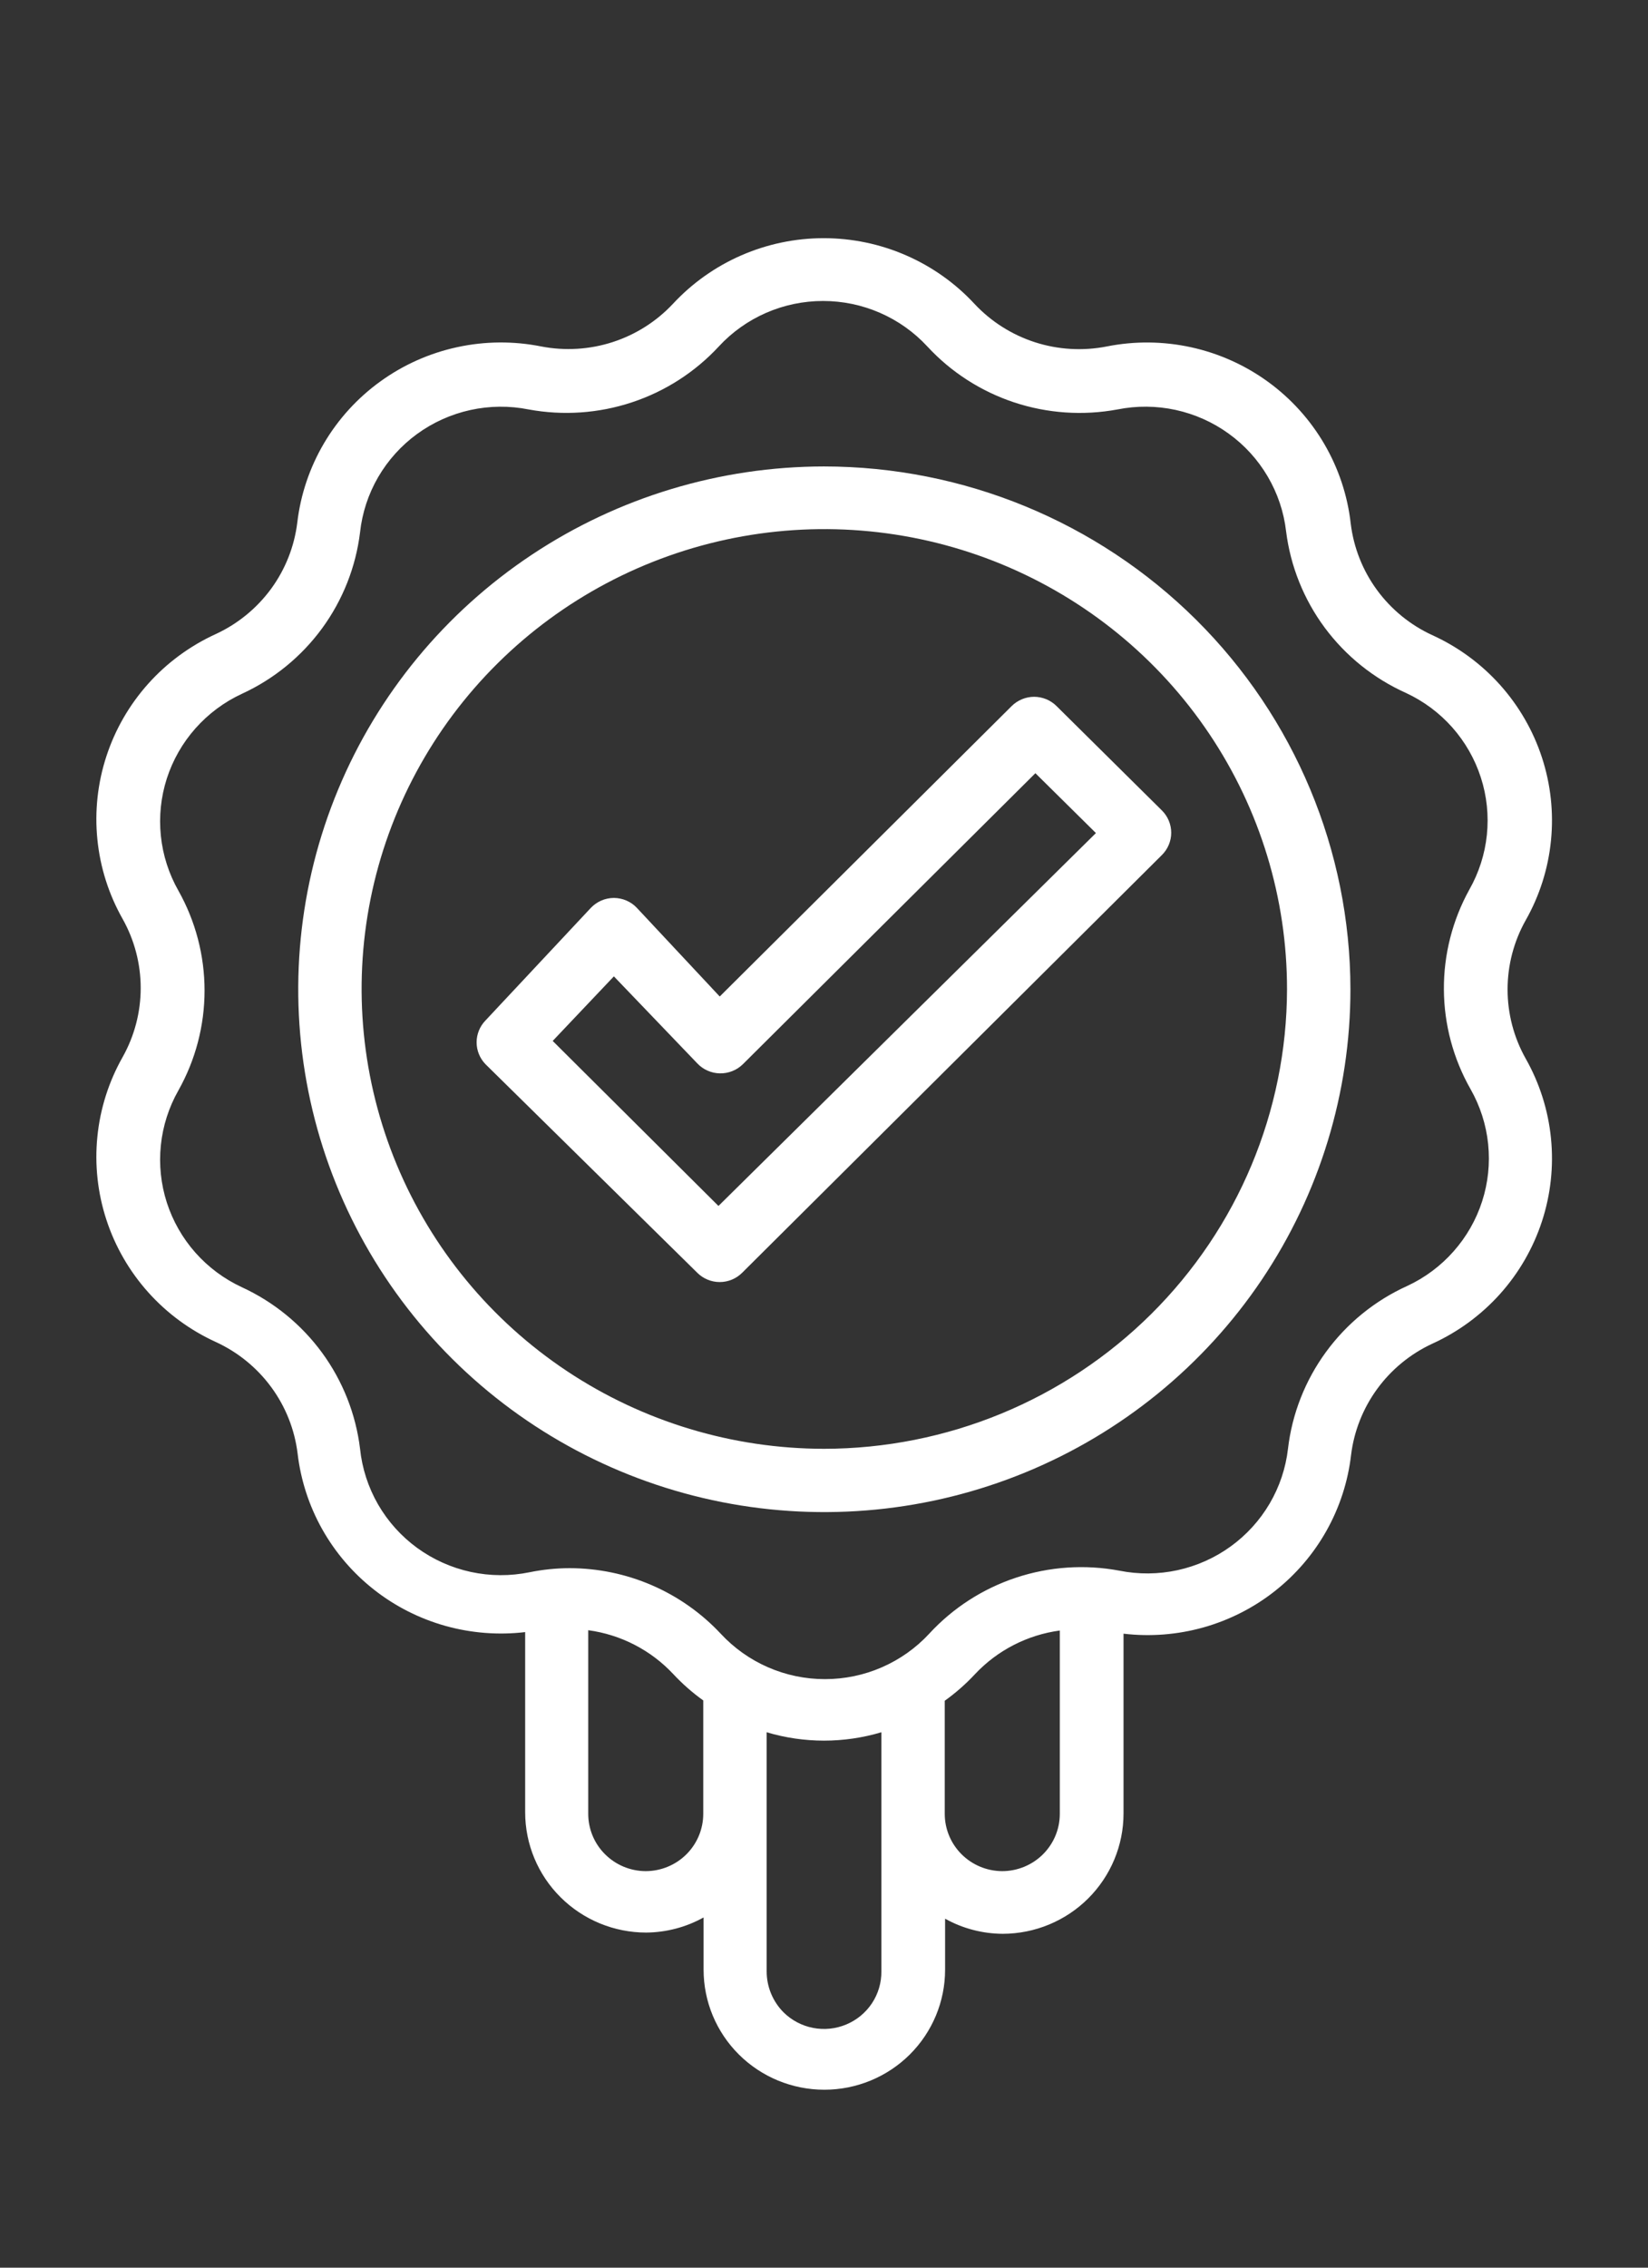
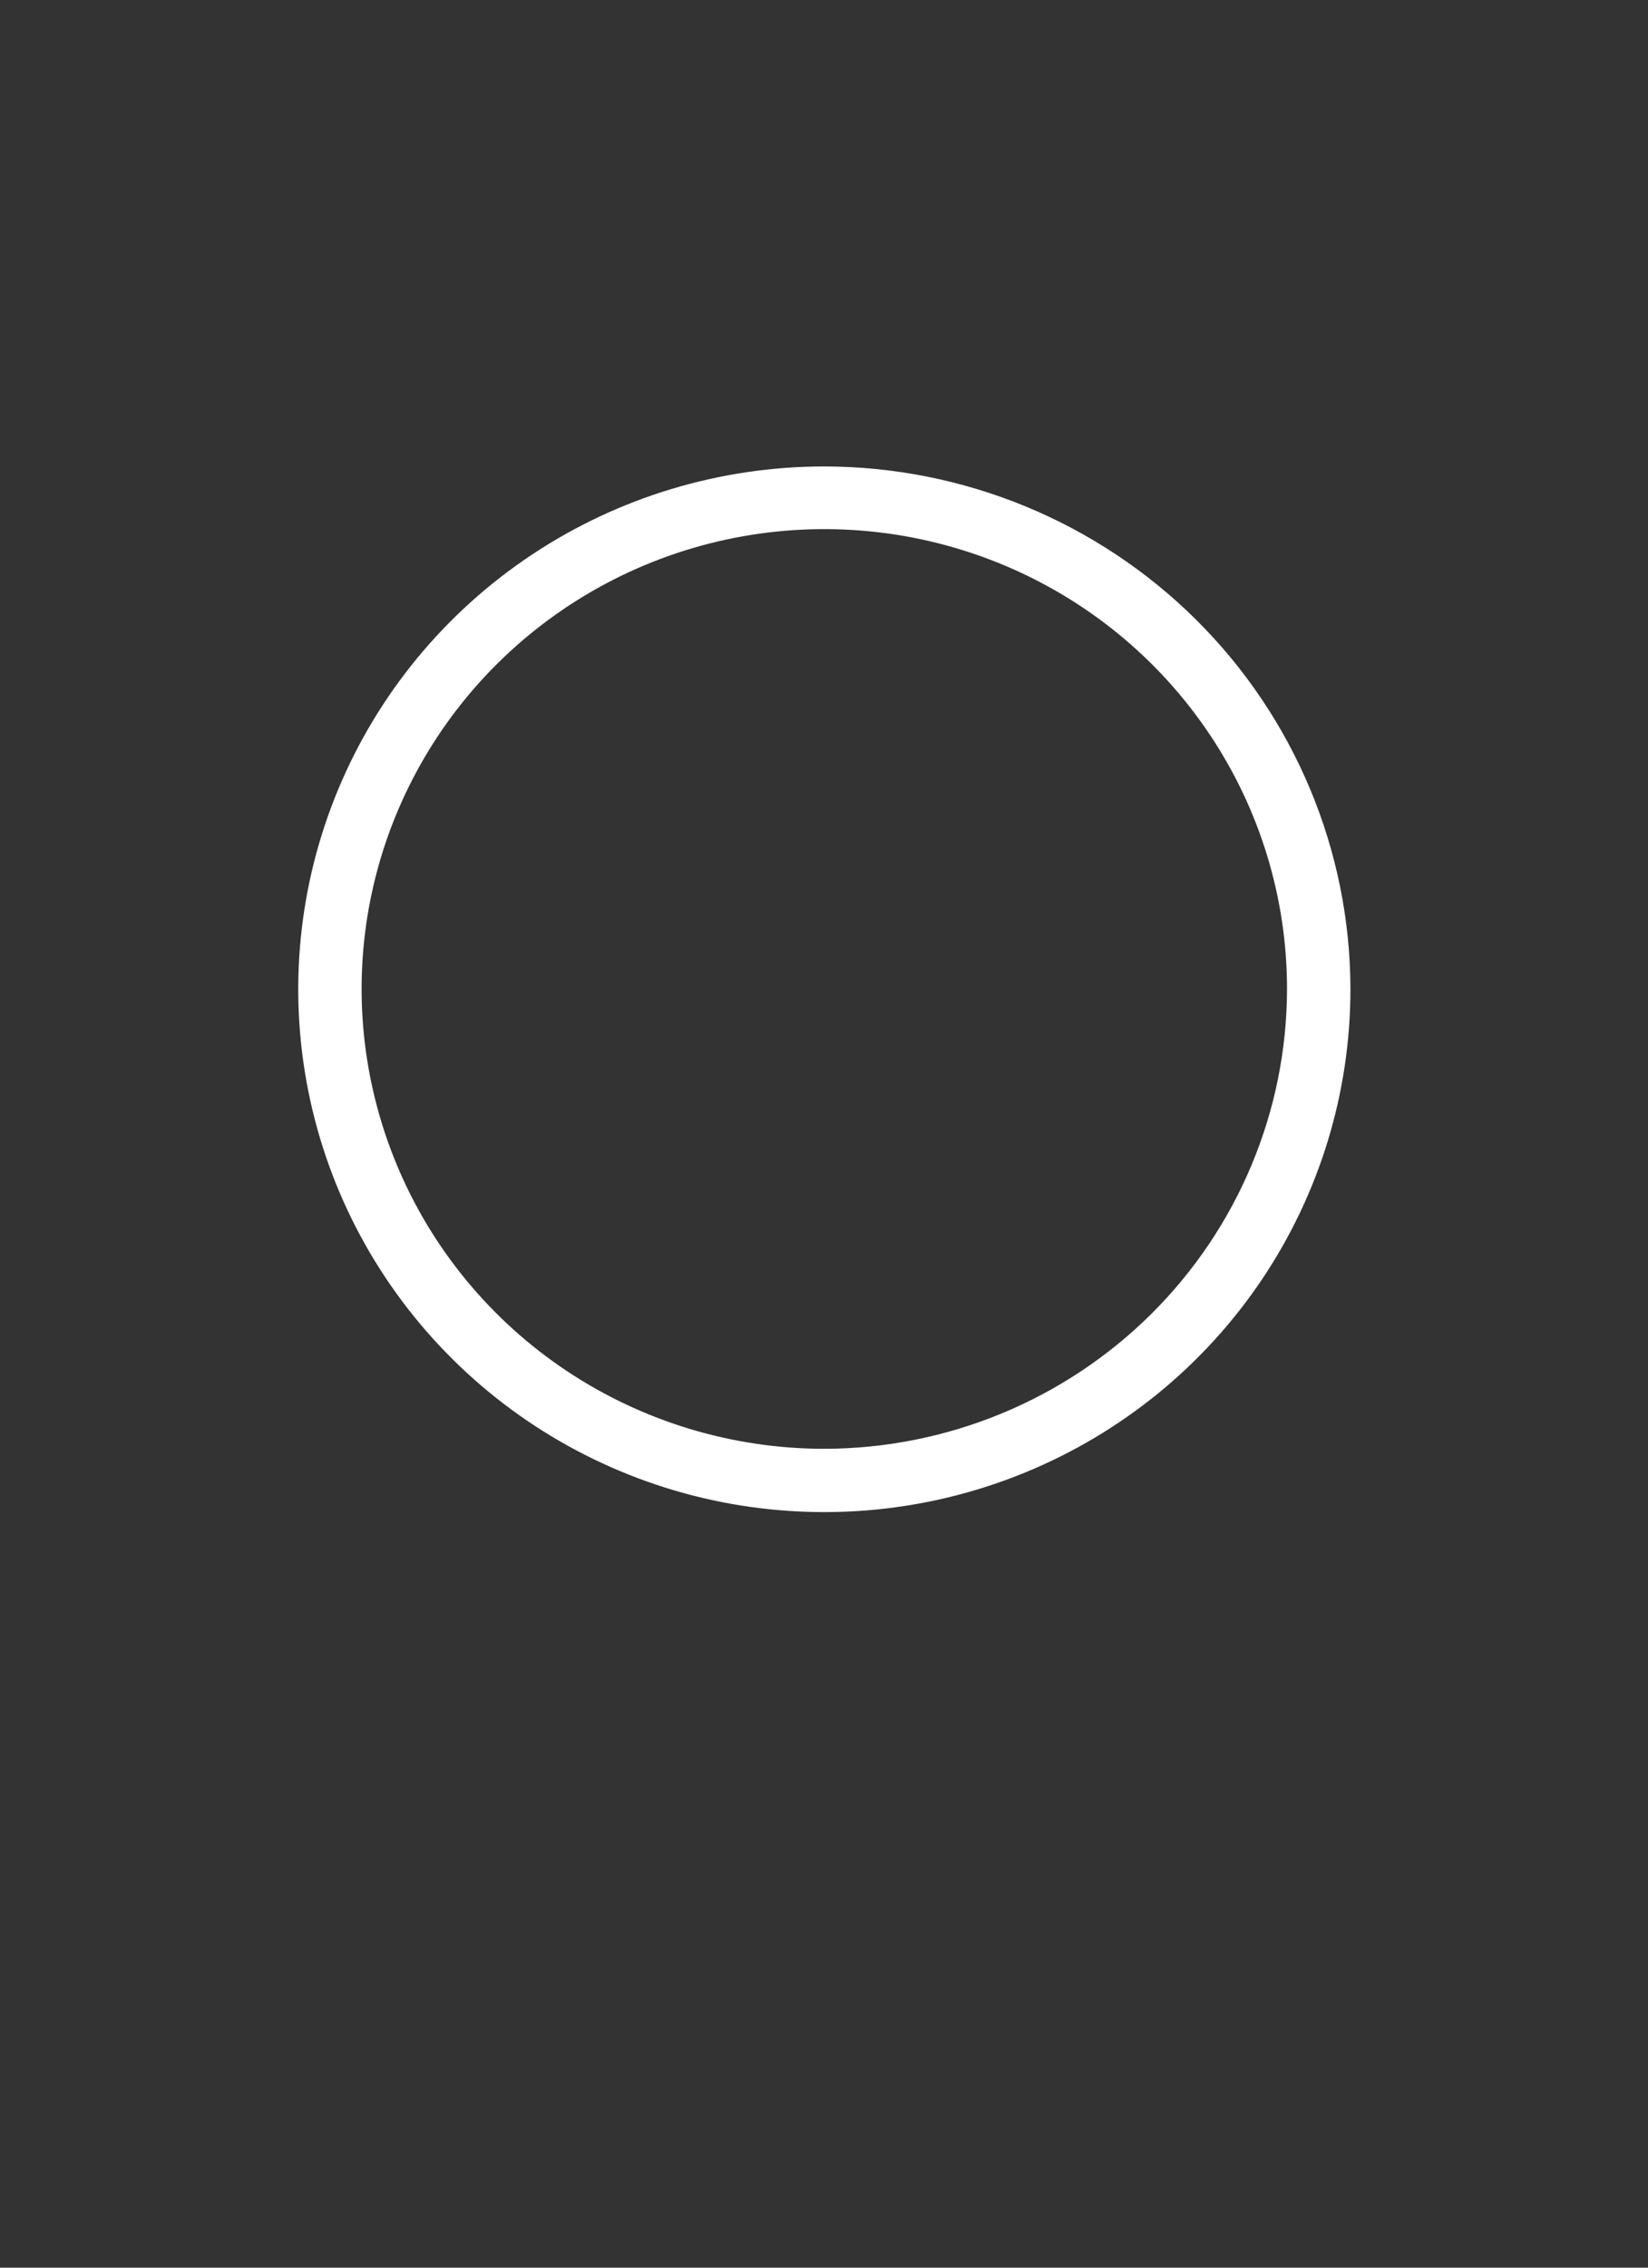
<svg xmlns="http://www.w3.org/2000/svg" width="48" height="66" viewBox="0 0 48 66" fill="none">
  <rect x="0" y="0" width="48" height="66" fill="#333333" stroke="none" />
  <path d="M24 13.576C20.97 13.578 18.008 14.472 15.49 16.145C12.971 17.818 11.008 20.195 9.85 22.976C8.692 25.756 8.39 28.816 8.982 31.767C9.574 34.718 11.034 37.428 13.178 39.556C15.321 41.683 18.051 43.131 21.023 43.718C23.995 44.304 27.076 44.002 29.875 42.85C32.675 41.698 35.067 39.748 36.751 37.246C38.434 34.743 39.333 31.802 39.333 28.793C39.328 24.757 37.71 20.888 34.836 18.035C31.961 15.182 28.064 13.578 24 13.576ZM24 42.167C21.335 42.165 18.73 41.378 16.514 39.906C14.299 38.434 12.573 36.343 11.555 33.897C10.537 31.45 10.271 28.759 10.793 26.163C11.315 23.568 12.6 21.184 14.486 19.314C16.372 17.443 18.775 16.17 21.389 15.655C24.004 15.141 26.713 15.408 29.175 16.422C31.637 17.437 33.741 19.154 35.22 21.356C36.7 23.558 37.488 26.146 37.486 28.793C37.479 32.341 36.055 35.741 33.527 38.248C30.999 40.755 27.573 42.164 24 42.167Z" fill="white" />
-   <path d="M44.437 26.785C44.842 26.071 45.093 25.281 45.174 24.465C45.256 23.65 45.166 22.826 44.911 22.047C44.656 21.267 44.241 20.549 43.693 19.936C43.144 19.324 42.474 18.831 41.724 18.489C41.081 18.195 40.525 17.742 40.108 17.174C39.691 16.606 39.428 15.942 39.342 15.244C39.251 14.427 38.989 13.638 38.574 12.926C38.159 12.215 37.6 11.597 36.931 11.111C36.263 10.626 35.5 10.284 34.692 10.107C33.883 9.93 33.046 9.922 32.234 10.084C31.54 10.22 30.821 10.178 30.148 9.962C29.474 9.745 28.867 9.361 28.385 8.846C27.826 8.243 27.146 7.761 26.39 7.432C25.634 7.102 24.817 6.932 23.991 6.932C23.165 6.932 22.349 7.102 21.592 7.432C20.836 7.761 20.157 8.243 19.597 8.846C19.117 9.358 18.513 9.74 17.843 9.957C17.173 10.173 16.458 10.217 15.767 10.084C14.957 9.922 14.123 9.929 13.317 10.104C12.511 10.278 11.75 10.617 11.082 11.099C10.414 11.58 9.854 12.194 9.437 12.901C9.02 13.608 8.755 14.394 8.659 15.208C8.574 15.904 8.312 16.568 7.897 17.136C7.481 17.703 6.927 18.157 6.287 18.453C5.537 18.795 4.866 19.287 4.317 19.9C3.769 20.512 3.354 21.23 3.099 22.01C2.844 22.789 2.754 23.613 2.836 24.428C2.917 25.244 3.168 26.034 3.573 26.748C3.917 27.362 4.098 28.053 4.098 28.756C4.098 29.459 3.917 30.15 3.573 30.764C3.168 31.478 2.917 32.268 2.836 33.084C2.754 33.899 2.844 34.722 3.099 35.502C3.354 36.282 3.769 37 4.317 37.612C4.866 38.225 5.537 38.717 6.287 39.059C6.929 39.354 7.485 39.807 7.902 40.375C8.319 40.943 8.582 41.607 8.668 42.304C8.759 43.078 9.002 43.827 9.384 44.507C9.766 45.187 10.28 45.786 10.896 46.269C11.511 46.752 12.217 47.109 12.972 47.321C13.727 47.532 14.517 47.594 15.296 47.502V52.745C15.296 53.674 15.667 54.565 16.329 55.221C16.99 55.878 17.887 56.247 18.822 56.247C19.407 56.242 19.982 56.091 20.493 55.807V57.328C20.493 58.255 20.863 59.143 21.523 59.798C22.182 60.453 23.077 60.821 24.01 60.821C24.942 60.821 25.837 60.453 26.497 59.798C27.156 59.143 27.527 58.255 27.527 57.328V55.843C28.04 56.129 28.618 56.28 29.207 56.283C30.14 56.281 31.035 55.911 31.694 55.255C32.353 54.598 32.724 53.709 32.724 52.782V47.548C33.503 47.64 34.292 47.578 35.047 47.367C35.802 47.155 36.508 46.798 37.123 46.315C37.739 45.832 38.253 45.233 38.635 44.553C39.017 43.873 39.261 43.124 39.351 42.35C39.436 41.654 39.699 40.99 40.114 40.422C40.529 39.854 41.083 39.401 41.724 39.105C42.474 38.763 43.144 38.27 43.693 37.658C44.241 37.046 44.656 36.327 44.911 35.548C45.166 34.768 45.256 33.945 45.174 33.129C45.093 32.314 44.842 31.524 44.437 30.809C44.091 30.194 43.91 29.502 43.91 28.797C43.91 28.093 44.091 27.4 44.437 26.785ZM18.803 54.459C18.36 54.457 17.935 54.28 17.622 53.967C17.308 53.655 17.133 53.232 17.133 52.791V47.447C18.081 47.575 18.955 48.025 19.607 48.721C19.873 49.006 20.166 49.264 20.483 49.491V52.791C20.483 53.233 20.306 53.658 19.991 53.971C19.676 54.284 19.249 54.459 18.803 54.459ZM25.671 57.374C25.675 57.704 25.58 58.027 25.398 58.303C25.215 58.579 24.955 58.794 24.648 58.922C24.342 59.05 24.005 59.085 23.679 59.021C23.353 58.958 23.054 58.799 22.819 58.566C22.505 58.248 22.329 57.82 22.33 57.374V50.417C23.419 50.742 24.581 50.742 25.671 50.417V57.402V57.374ZM29.188 54.459C28.744 54.457 28.319 54.28 28.006 53.967C27.693 53.655 27.517 53.232 27.517 52.791V49.5C27.834 49.273 28.128 49.015 28.394 48.73C29.046 48.034 29.92 47.584 30.868 47.456V52.8C30.866 53.241 30.688 53.663 30.373 53.974C30.058 54.285 29.632 54.459 29.188 54.459ZM42.831 31.698C43.111 32.19 43.286 32.734 43.344 33.296C43.402 33.858 43.343 34.426 43.169 34.964C42.996 35.502 42.712 35.998 42.336 36.422C41.961 36.846 41.501 37.189 40.985 37.428C40.045 37.854 39.232 38.515 38.624 39.345C38.016 40.175 37.633 41.147 37.514 42.167C37.449 42.73 37.267 43.273 36.979 43.763C36.691 44.252 36.304 44.677 35.843 45.01C35.381 45.344 34.855 45.578 34.297 45.7C33.74 45.821 33.163 45.826 32.603 45.714C31.599 45.526 30.564 45.596 29.595 45.917C28.625 46.238 27.755 46.799 27.065 47.548C26.679 47.965 26.209 48.298 25.686 48.526C25.164 48.754 24.599 48.871 24.028 48.871C23.457 48.871 22.893 48.754 22.37 48.526C21.847 48.298 21.378 47.965 20.991 47.548C20.428 46.947 19.747 46.467 18.989 46.139C18.232 45.811 17.415 45.642 16.588 45.641C16.197 45.642 15.808 45.682 15.425 45.76C14.86 45.876 14.277 45.873 13.713 45.751C13.149 45.629 12.618 45.391 12.152 45.053C11.687 44.714 11.298 44.282 11.011 43.785C10.725 43.288 10.546 42.737 10.487 42.167C10.364 41.157 9.983 40.194 9.381 39.371C8.778 38.548 7.974 37.892 7.044 37.464C6.528 37.225 6.068 36.883 5.692 36.459C5.316 36.035 5.033 35.538 4.859 35.001C4.686 34.462 4.627 33.895 4.685 33.333C4.743 32.771 4.917 32.227 5.197 31.735C5.696 30.847 5.958 29.846 5.958 28.829C5.958 27.812 5.696 26.812 5.197 25.924C4.917 25.432 4.743 24.888 4.685 24.326C4.627 23.764 4.686 23.196 4.859 22.658C5.033 22.12 5.316 21.624 5.692 21.2C6.068 20.776 6.528 20.433 7.044 20.194C7.974 19.767 8.778 19.111 9.381 18.288C9.983 17.465 10.364 16.502 10.487 15.492C10.549 14.926 10.728 14.38 11.014 13.887C11.301 13.395 11.687 12.966 12.149 12.63C12.611 12.294 13.138 12.057 13.698 11.934C14.257 11.811 14.836 11.805 15.397 11.917C16.401 12.102 17.436 12.031 18.405 11.71C19.374 11.39 20.245 10.83 20.936 10.084C21.322 9.666 21.792 9.333 22.314 9.105C22.837 8.877 23.402 8.76 23.973 8.76C24.544 8.76 25.108 8.877 25.631 9.105C26.154 9.333 26.623 9.666 27.01 10.084C27.7 10.831 28.571 11.391 29.54 11.712C30.509 12.032 31.544 12.103 32.548 11.917C33.108 11.805 33.684 11.81 34.242 11.931C34.8 12.053 35.326 12.287 35.787 12.621C36.249 12.954 36.636 13.379 36.923 13.868C37.211 14.358 37.394 14.901 37.459 15.464C37.586 16.479 37.974 17.445 38.584 18.268C39.196 19.092 40.01 19.746 40.948 20.167C41.464 20.406 41.924 20.748 42.3 21.172C42.675 21.596 42.959 22.093 43.132 22.631C43.306 23.169 43.365 23.736 43.307 24.298C43.249 24.86 43.074 25.404 42.794 25.896C42.303 26.786 42.048 27.787 42.055 28.802C42.061 29.817 42.328 30.814 42.831 31.698Z" fill="white" />
-   <path d="M29.464 20.552L20.963 29.003L18.553 26.427C18.468 26.335 18.363 26.262 18.247 26.211C18.131 26.161 18.006 26.135 17.88 26.134C17.753 26.135 17.628 26.161 17.512 26.211C17.396 26.262 17.292 26.335 17.206 26.427L14.141 29.7C13.975 29.871 13.882 30.099 13.882 30.337C13.882 30.575 13.975 30.803 14.141 30.974L20.307 37.042C20.393 37.128 20.495 37.197 20.608 37.243C20.72 37.29 20.841 37.314 20.963 37.314C21.085 37.314 21.205 37.29 21.318 37.243C21.43 37.197 21.532 37.128 21.618 37.042L33.84 24.887C33.926 24.802 33.995 24.701 34.042 24.589C34.089 24.477 34.113 24.358 34.113 24.237C34.113 24.116 34.089 23.996 34.042 23.884C33.995 23.772 33.926 23.671 33.84 23.586L30.775 20.552C30.689 20.466 30.587 20.398 30.475 20.351C30.362 20.305 30.241 20.28 30.12 20.28C29.998 20.28 29.877 20.305 29.765 20.351C29.652 20.398 29.55 20.466 29.464 20.552ZM20.926 35.099L16.098 30.296L17.88 28.417L20.307 30.947C20.391 31.037 20.492 31.109 20.605 31.159C20.718 31.21 20.839 31.237 20.963 31.24C21.087 31.243 21.211 31.221 21.327 31.175C21.443 31.13 21.548 31.061 21.637 30.974L30.157 22.504L31.92 24.246L20.926 35.099Z" fill="white" />
</svg>